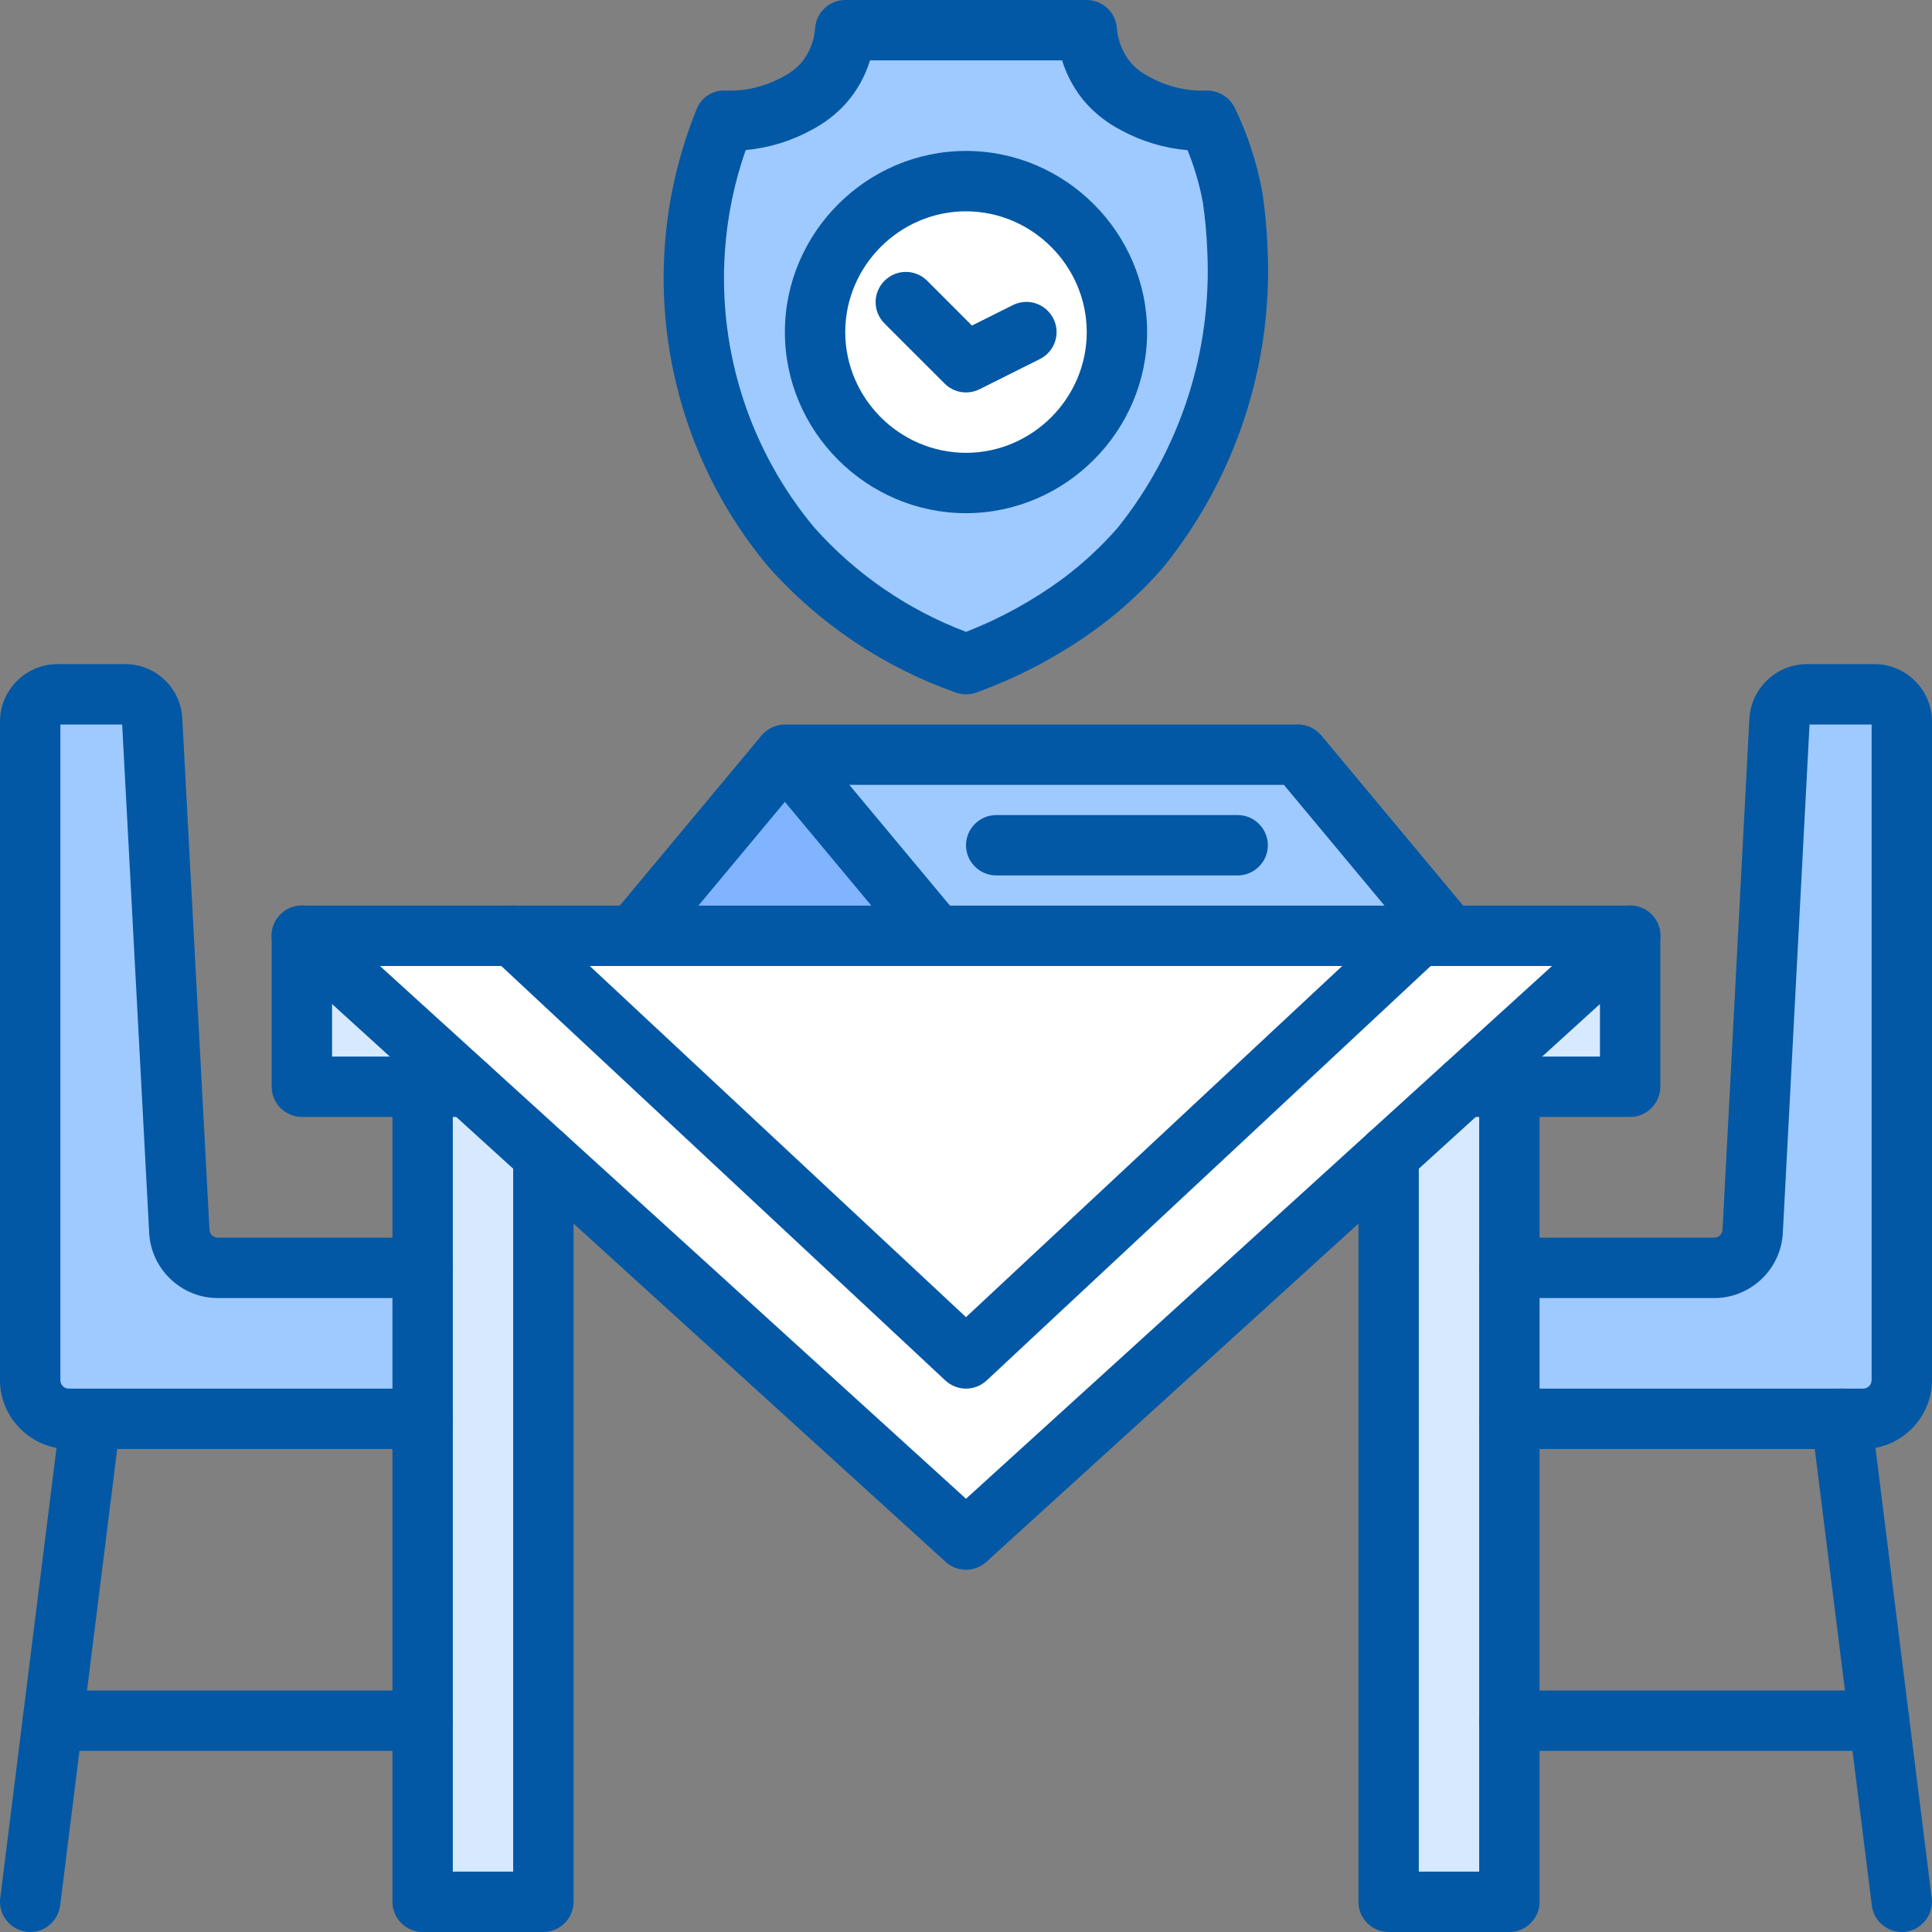
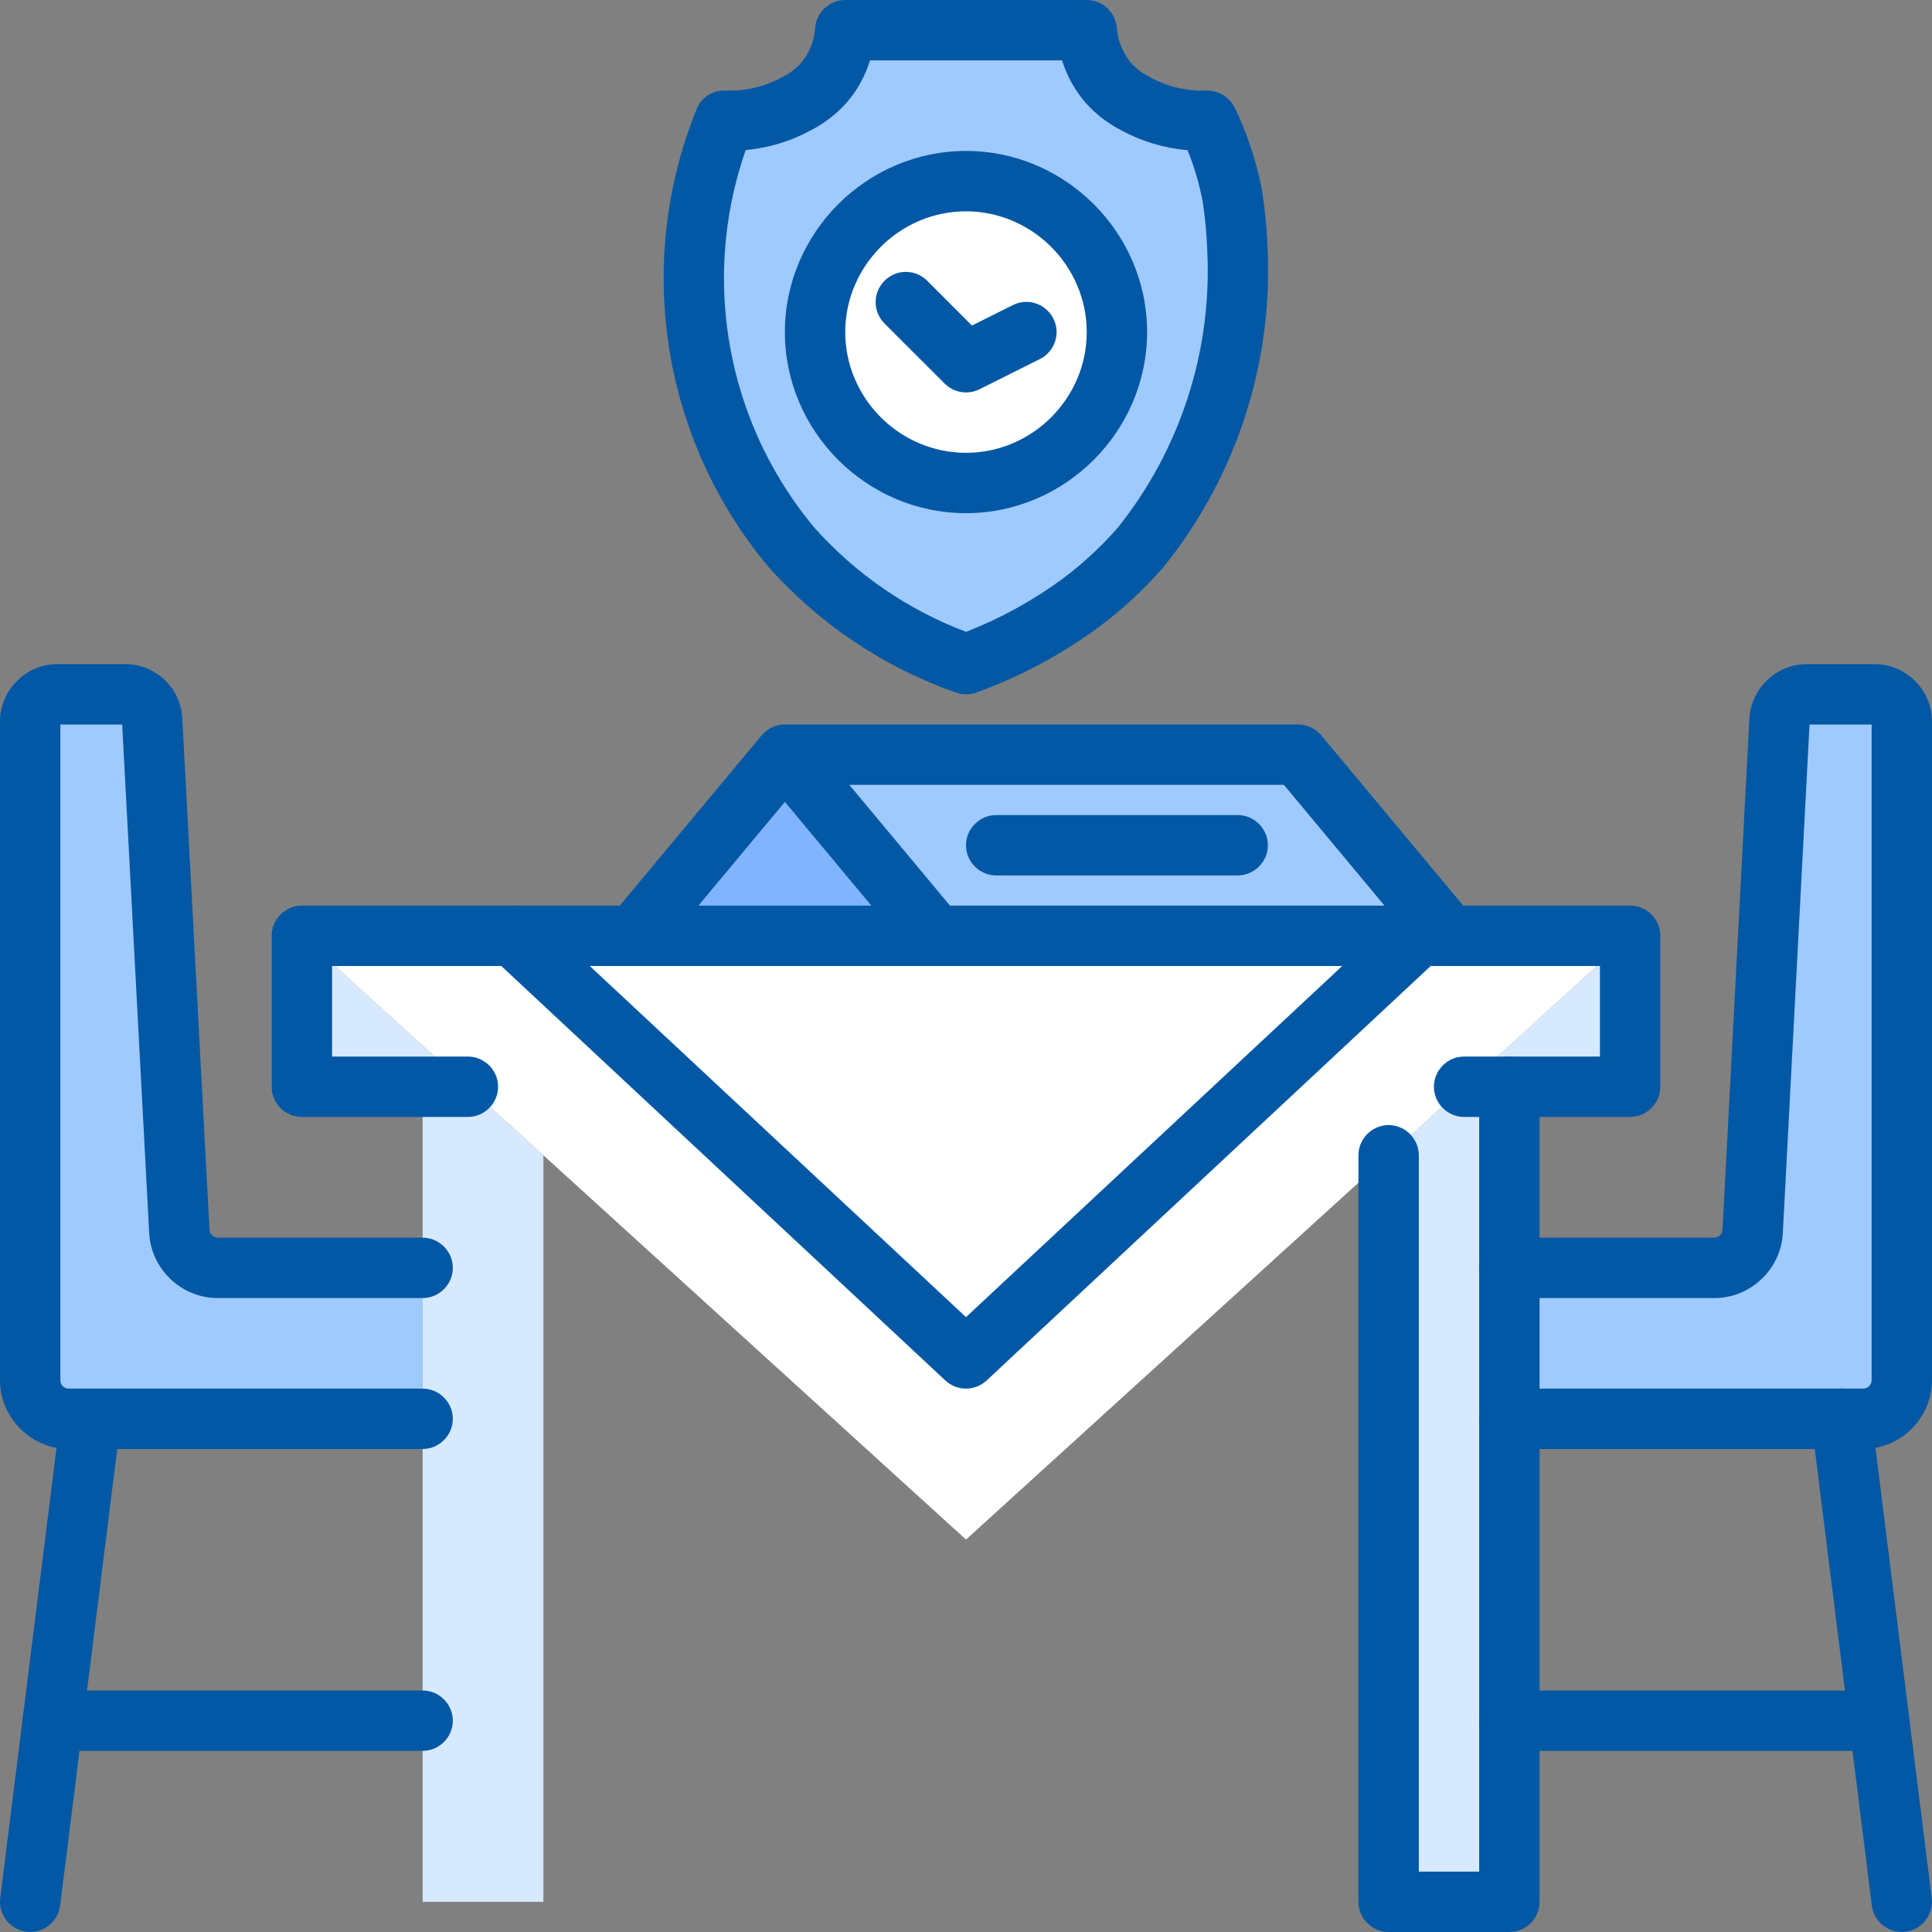
<svg xmlns="http://www.w3.org/2000/svg" xmlns:ns1="http://www.serif.com/" width="100%" height="100%" viewBox="0 0 64 64" version="1.1" xml:space="preserve" style="fill-rule:evenodd;clip-rule:evenodd;stroke-linejoin:round;stroke-miterlimit:2;">
  <rect x="0" y="0" width="64" height="64" fill="#808080" stroke="none" />
  <g transform="matrix(1,0,0,1,-1002.5,-187.518)">
    <g id="_10" ns1:id="10" transform="matrix(1,0,0,1,1034.5,219.518)">
      <g transform="matrix(1,0,0,1,-32,-32)">
        <clipPath id="_clip1">
          <rect x="0" y="0" width="64" height="64" />
        </clipPath>
        <g clip-path="url(#_clip1)">
          <circle cx="32" cy="11" r="5" style="fill:white;" />
          <path d="M40.99,8.28C41.152,11.843 40.01,15.346 37.78,18.13C37.184,18.825 36.509,19.449 35.77,19.99C34.619,20.842 33.349,21.519 32,22C29.772,21.23 27.781,19.897 26.22,18.13C22.923,14.201 22.067,8.751 24,4C24.833,4.024 25.658,3.828 26.39,3.43C26.725,3.263 27.027,3.036 27.28,2.76C27.701,2.265 27.953,1.648 28,1L36,1C36.052,1.649 36.308,2.265 36.73,2.76C36.979,3.041 37.281,3.269 37.62,3.43C38.349,3.828 39.17,4.024 40,4C40.387,4.806 40.666,5.661 40.83,6.54C40.916,7.117 40.969,7.697 40.99,8.28ZM37,11C37,8.257 34.743,6 32,6C29.257,6 27,8.257 27,11C27,13.743 29.257,16 32,16C34.743,15.999 36.999,13.743 37,11Z" style="fill:rgb(159,202,255);fill-rule:nonzero;" />
          <path d="M63,23.9L63,45.72C62.999,46.422 62.422,46.999 61.72,47L50,47L50,42L56.78,42C57.461,42.002 58.029,41.46 58.06,40.78L58.95,23.85C58.976,23.375 59.375,22.999 59.85,23L62.1,23C62.101,23 62.102,23 62.104,23C62.595,23 63,23.405 63,23.896C63,23.898 63,23.899 63,23.9Z" style="fill:rgb(159,202,255);fill-rule:nonzero;" />
          <path d="M50,36L50,63L46,63L46,38.27L48.5,36L50,36Z" style="fill:rgb(215,233,255);fill-rule:nonzero;" />
          <path d="M54,31L54,36L48.5,36L54,31Z" style="fill:rgb(215,233,255);fill-rule:nonzero;" />
          <path d="M26,25L43,25L48,31L31,31L26,25Z" style="fill:rgb(159,202,255);fill-rule:nonzero;" />
          <path d="M26,25L31,31L21,31L26,25Z" style="fill:rgb(128,180,255);fill-rule:nonzero;" />
          <path d="M47,31L32,45L17,31L47,31Z" style="fill:white;fill-rule:nonzero;" />
          <path d="M15.5,36L10,36L10,31L15.5,36Z" style="fill:rgb(215,233,255);fill-rule:nonzero;" />
          <path d="M14,36L15.5,36L18,38.27L18,63L14,63L14,36Z" style="fill:rgb(215,233,255);fill-rule:nonzero;" />
          <path d="M47,31L54,31L48.5,36L46,38.27L32,51L18,38.27L15.5,36L10,31L17,31L32,45L47,31Z" style="fill:white;fill-rule:nonzero;" />
          <path d="M14,42L14,47L2.28,47C2.279,47 2.277,47 2.276,47C1.576,47 1,46.424 1,45.724C1,45.723 1,45.721 1,45.72L1,23.9C1,23.899 1,23.898 1,23.896C1,23.405 1.405,23 1.896,23C1.898,23 1.899,23 1.9,23L4.15,23C4.625,22.996 5.022,23.376 5.04,23.85L5.94,40.78C5.971,41.46 6.539,42.002 7.22,42L14,42Z" style="fill:rgb(159,202,255);fill-rule:nonzero;" />
          <path d="M54.001,37L48.5,37C47.951,37 47.5,36.549 47.5,36C47.5,35.451 47.951,35 48.5,35L53,35L53,32L11,32L11,35L15.5,35C16.049,35 16.5,35.451 16.5,36C16.5,36.549 16.049,37 15.5,37L9.999,37C9.451,37 9,36.549 9,36.001L9,30.999C9,30.451 9.451,30 10,30L54,30C54.549,30 55,30.451 55,30.999L55,36.001C55,36.549 54.549,37 54.001,37Z" style="fill:rgb(2,88,165);fill-rule:nonzero;" />
          <path d="M14,48L2.28,48C1.03,47.999 0.001,46.97 0,45.72L0,23.9C0.001,22.858 0.858,22.001 1.9,22L4.15,22C5.157,21.997 5.998,22.801 6.039,23.807L6.939,40.727C6.942,40.878 7.068,41.001 7.22,41L14,41C14.549,41 15,41.451 15,42C15,42.549 14.549,43 14,43L7.22,43C6.006,43.004 4.992,42.034 4.941,40.821L4.047,24L2,24L2,45.72C2,45.721 2,45.722 2,45.723C2,45.875 2.125,46 2.277,46C2.278,46 2.279,46 2.28,46L14,46C14.549,46 15,46.451 15,47C15,47.549 14.549,48 14,48ZM4.041,23.903L4.042,23.904L4.041,23.903Z" style="fill:rgb(2,88,165);fill-rule:nonzero;" />
          <path d="M1.001,64C0.959,64 0.917,63.997 0.876,63.992C0.332,63.924 -0.06,63.42 0.008,62.876L2.008,46.876C2.071,46.379 2.499,46.002 3,46.002C3.548,46.002 4,46.453 4,47.002C4,47.043 3.997,47.083 3.992,47.124L1.992,63.124C1.93,63.622 1.502,63.999 1.001,64Z" style="fill:rgb(2,88,165);fill-rule:nonzero;" />
          <path d="M14,58L1.75,58C1.201,58 0.75,57.549 0.75,57C0.75,56.451 1.201,56 1.75,56L14,56C14.549,56 15,56.451 15,57C15,57.549 14.549,58 14,58Z" style="fill:rgb(2,88,165);fill-rule:nonzero;" />
          <path d="M61.72,48L50,48C49.451,48 49,47.549 49,47C49,46.451 49.451,46 50,46L61.72,46C61.873,45.998 61.998,45.873 62,45.72L62,24L59.943,24L59.059,40.832C59.004,42.041 57.991,43.005 56.78,43L50,43C49.451,43 49,42.549 49,42C49,41.451 49.451,41 50,41L56.78,41C56.928,41.002 57.053,40.885 57.061,40.737L57.951,23.797C58.011,22.796 58.847,22.004 59.85,22L62.1,22C63.142,22.001 63.999,22.858 64,23.9L64,45.72C63.999,46.97 62.97,47.999 61.72,48Z" style="fill:rgb(2,88,165);fill-rule:nonzero;" />
          <path d="M62.998,64C62.497,63.999 62.069,63.622 62.007,63.124L60.007,47.124C60.001,47.082 59.999,47.039 59.999,46.996C59.999,46.448 60.45,45.997 60.999,45.997C61.502,45.997 61.931,46.376 61.991,46.876L63.991,62.876C64.059,63.42 63.667,63.924 63.123,63.992C63.082,63.997 63.04,64 62.998,64Z" style="fill:rgb(2,88,165);fill-rule:nonzero;" />
          <path d="M62.25,58L50,58C49.451,58 49,57.549 49,57C49,56.451 49.451,56 50,56L62.25,56C62.799,56 63.25,56.451 63.25,57C63.25,57.549 62.799,58 62.25,58Z" style="fill:rgb(2,88,165);fill-rule:nonzero;" />
          <path d="M50.001,64L45.999,64C45.451,64 45,63.549 45,63.001C45,63 45,63 45,63L45,38.27C45,37.721 45.451,37.27 46,37.27C46.549,37.27 47,37.721 47,38.27L47,62L49,62L49,36C49,35.451 49.451,35 50,35C50.549,35 51,35.451 51,36L51,63C51,63 51,63 51,63.001C51,63.549 50.549,64 50.001,64Z" style="fill:rgb(2,88,165);fill-rule:nonzero;" />
-           <path d="M18.001,64L13.999,64C13.451,64 13,63.549 13,63.001C13,63 13,63 13,63L13,36C13,35.451 13.451,35 14,35C14.549,35 15,35.451 15,36L15,62L17,62L17,38.27C17,37.721 17.451,37.27 18,37.27C18.549,37.27 19,37.721 19,38.27L19,63C19,63 19,63 19,63.001C19,63.549 18.549,64 18.001,64Z" style="fill:rgb(2,88,165);fill-rule:nonzero;" />
-           <path d="M32,52C31.751,52 31.511,51.908 31.327,51.74L9.327,31.739C9.116,31.55 8.995,31.279 8.995,30.995C8.995,30.446 9.446,29.995 9.995,29.995C10.246,29.995 10.488,30.089 10.673,30.26L32,49.648L53.327,30.26C53.512,30.089 53.754,29.995 54.005,29.995C54.554,29.995 55.005,30.446 55.005,30.995C55.005,31.279 54.884,31.55 54.673,31.739L32.673,51.74C32.489,51.908 32.249,52 32,52Z" style="fill:rgb(2,88,165);fill-rule:nonzero;" />
          <path d="M32,46C31.747,46 31.503,45.904 31.317,45.731L16.317,31.73C16.114,31.541 15.998,31.276 15.998,30.998C15.998,30.449 16.449,29.997 16.998,29.997C17.252,29.997 17.497,30.094 17.683,30.269L32,43.632L46.317,30.269C46.503,30.094 46.748,29.998 47.002,29.998C47.551,29.998 48.002,30.449 48.002,30.998C48.002,31.276 47.886,31.541 47.683,31.73L32.683,45.731C32.497,45.904 32.253,46 32,46Z" style="fill:rgb(2,88,165);fill-rule:nonzero;" />
          <path d="M32.003,23C31.885,23.001 31.769,22.98 31.658,22.939C29.276,22.102 27.145,20.673 25.465,18.788C21.927,14.572 21.005,8.725 23.073,3.625C23.22,3.238 23.6,2.985 24.014,3C24.673,3.028 25.328,2.875 25.907,2.559C26.141,2.443 26.352,2.287 26.53,2.096C26.81,1.764 26.976,1.351 27.003,0.918C27.046,0.402 27.482,0 28,0L36,0C36.515,0.001 36.951,0.399 36.996,0.913C37.026,1.349 37.195,1.764 37.478,2.098C37.655,2.288 37.866,2.445 38.1,2.56C38.677,2.875 39.33,3.027 39.987,3C40.373,3.001 40.727,3.22 40.9,3.564C41.329,4.45 41.637,5.389 41.814,6.356C41.91,6.983 41.969,7.616 41.991,8.25C42.167,12.066 40.938,15.818 38.538,18.79C37.89,19.535 37.162,20.207 36.369,20.794C35.137,21.697 33.783,22.419 32.348,22.939C32.237,22.98 32.121,23 32.003,23ZM24.702,4.971C24.32,6.061 24.088,7.197 24.012,8.35C23.788,11.661 24.852,14.935 26.98,17.482C28.352,19.02 30.075,20.203 32.003,20.931C33.133,20.49 34.2,19.904 35.179,19.188C35.855,18.686 36.475,18.113 37.028,17.48C39.099,14.89 40.153,11.631 39.993,8.319C39.973,7.779 39.924,7.241 39.846,6.706C39.736,6.113 39.566,5.533 39.339,4.975C38.566,4.909 37.815,4.683 37.134,4.311C36.699,4.087 36.308,3.787 35.98,3.424C35.617,3.012 35.345,2.526 35.183,2L28.82,2C28.66,2.524 28.391,3.008 28.029,3.419C27.701,3.784 27.308,4.086 26.871,4.311C26.201,4.677 25.463,4.901 24.702,4.971Z" style="fill:rgb(2,88,165);fill-rule:nonzero;" />
          <path d="M32,17C28.708,17 26,14.292 26,11C26,7.709 28.708,5 32,5C35.292,5 38,7.709 38,11C37.996,14.291 35.29,16.997 32,17ZM32,7C29.806,7 28,8.806 28,11C28,13.195 29.806,15 32,15C34.194,15 36,13.195 36,11C35.998,8.807 34.193,7.003 32,7Z" style="fill:rgb(2,88,165);fill-rule:nonzero;" />
          <path d="M32,13C31.735,13 31.48,12.895 31.293,12.707L29.293,10.708C29.109,10.521 29.006,10.269 29.006,10.007C29.006,9.458 29.458,9.007 30.007,9.007C30.268,9.007 30.52,9.11 30.707,9.293L32.197,10.784L33.554,10.106C33.693,10.036 33.846,10 34.001,10C34.549,10 35.001,10.452 35.001,11C35.001,11.379 34.785,11.726 34.446,11.895L32.447,12.895C32.308,12.964 32.155,13 32,13Z" style="fill:rgb(2,88,165);fill-rule:nonzero;" />
          <path d="M31.001,32C30.704,32 30.422,31.868 30.231,31.64L26,26.563L21.769,31.64C21.579,31.868 21.297,32 21,32C20.451,32 20,31.549 20,31C20,30.766 20.082,30.54 20.231,30.36L25.231,24.36C25.428,24.143 25.707,24.018 26,24.018C26.293,24.018 26.572,24.143 26.769,24.36L31.769,30.36C31.918,30.54 32,30.766 32,31C32,31.548 31.549,32 31.001,32Z" style="fill:rgb(2,88,165);fill-rule:nonzero;" />
          <path d="M48.001,32C47.704,32.001 47.422,31.869 47.231,31.641L42.531,26L26,26C25.451,26 25,25.549 25,25C25,24.452 25.451,24 26,24L43,24C43.297,24.001 43.579,24.133 43.769,24.36L48.769,30.36C48.918,30.54 49,30.767 49,31C49,31.549 48.549,32 48.001,32L48.001,32Z" style="fill:rgb(2,88,165);fill-rule:nonzero;" />
          <path d="M41,29L33,29C32.451,29 32,28.549 32,28C32,27.452 32.451,27 33,27L41,27C41.549,27 42,27.452 42,28C42,28.549 41.549,29 41,29Z" style="fill:rgb(2,88,165);fill-rule:nonzero;" />
        </g>
      </g>
    </g>
  </g>
</svg>